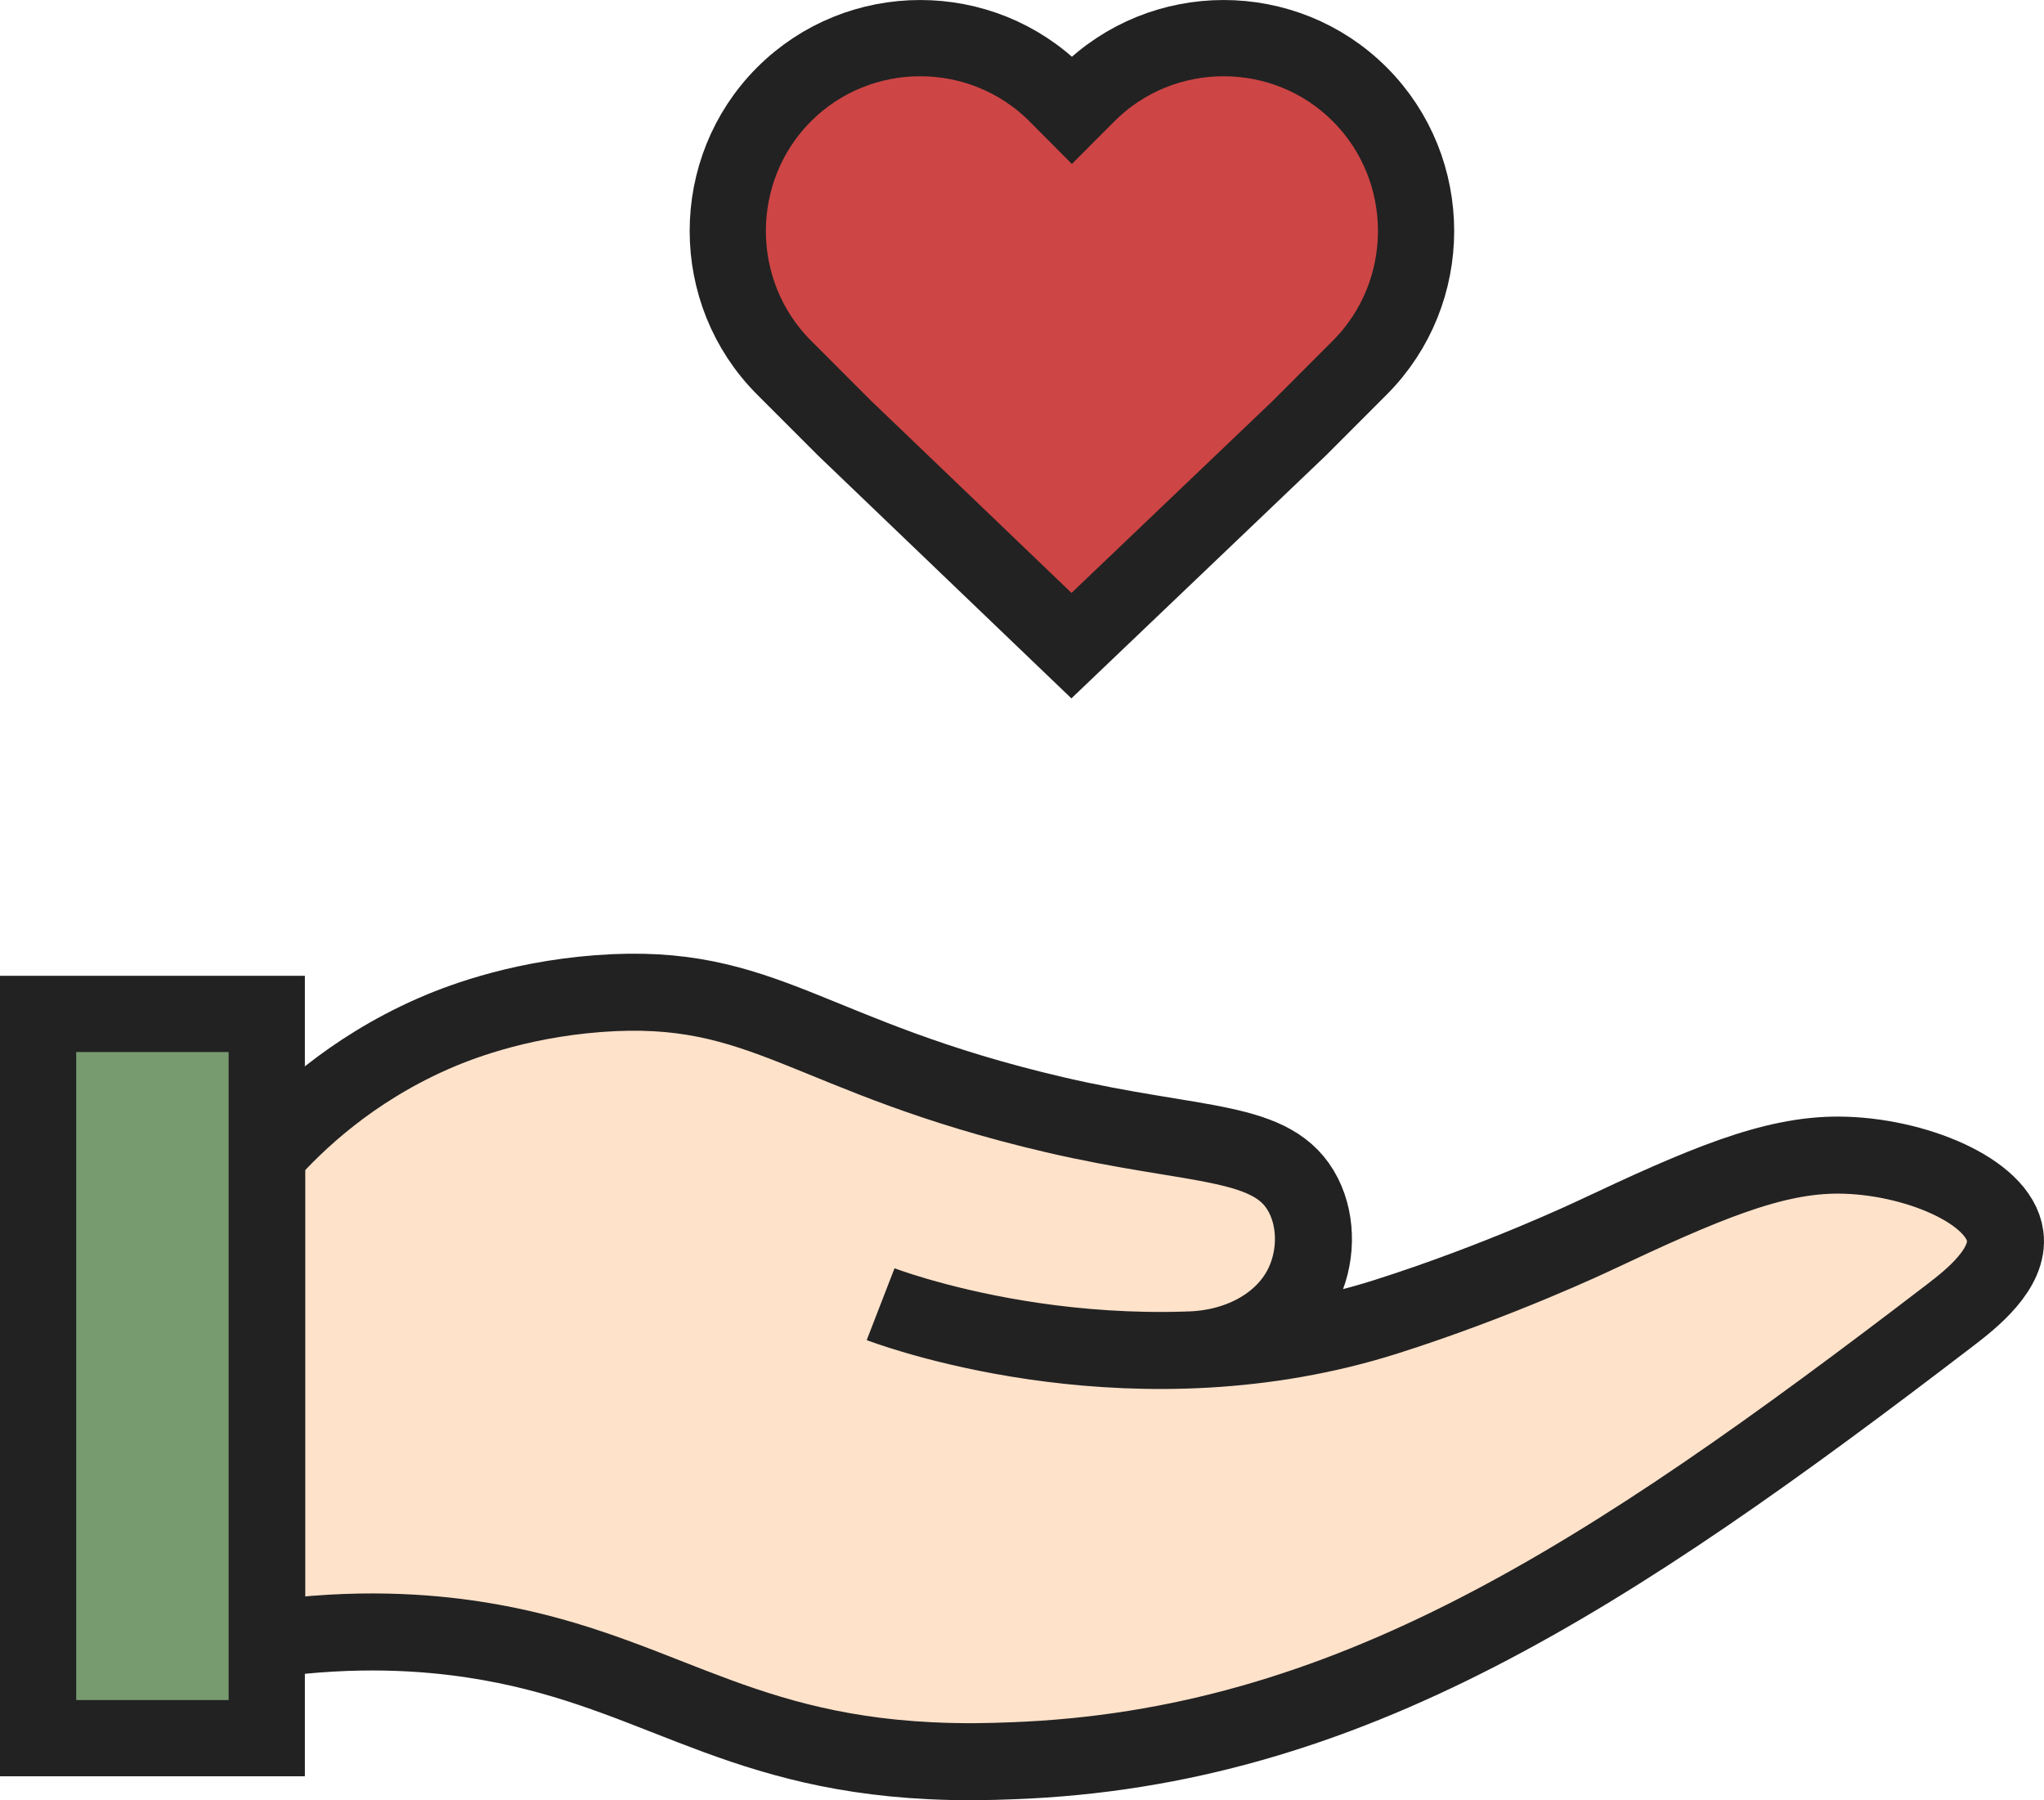
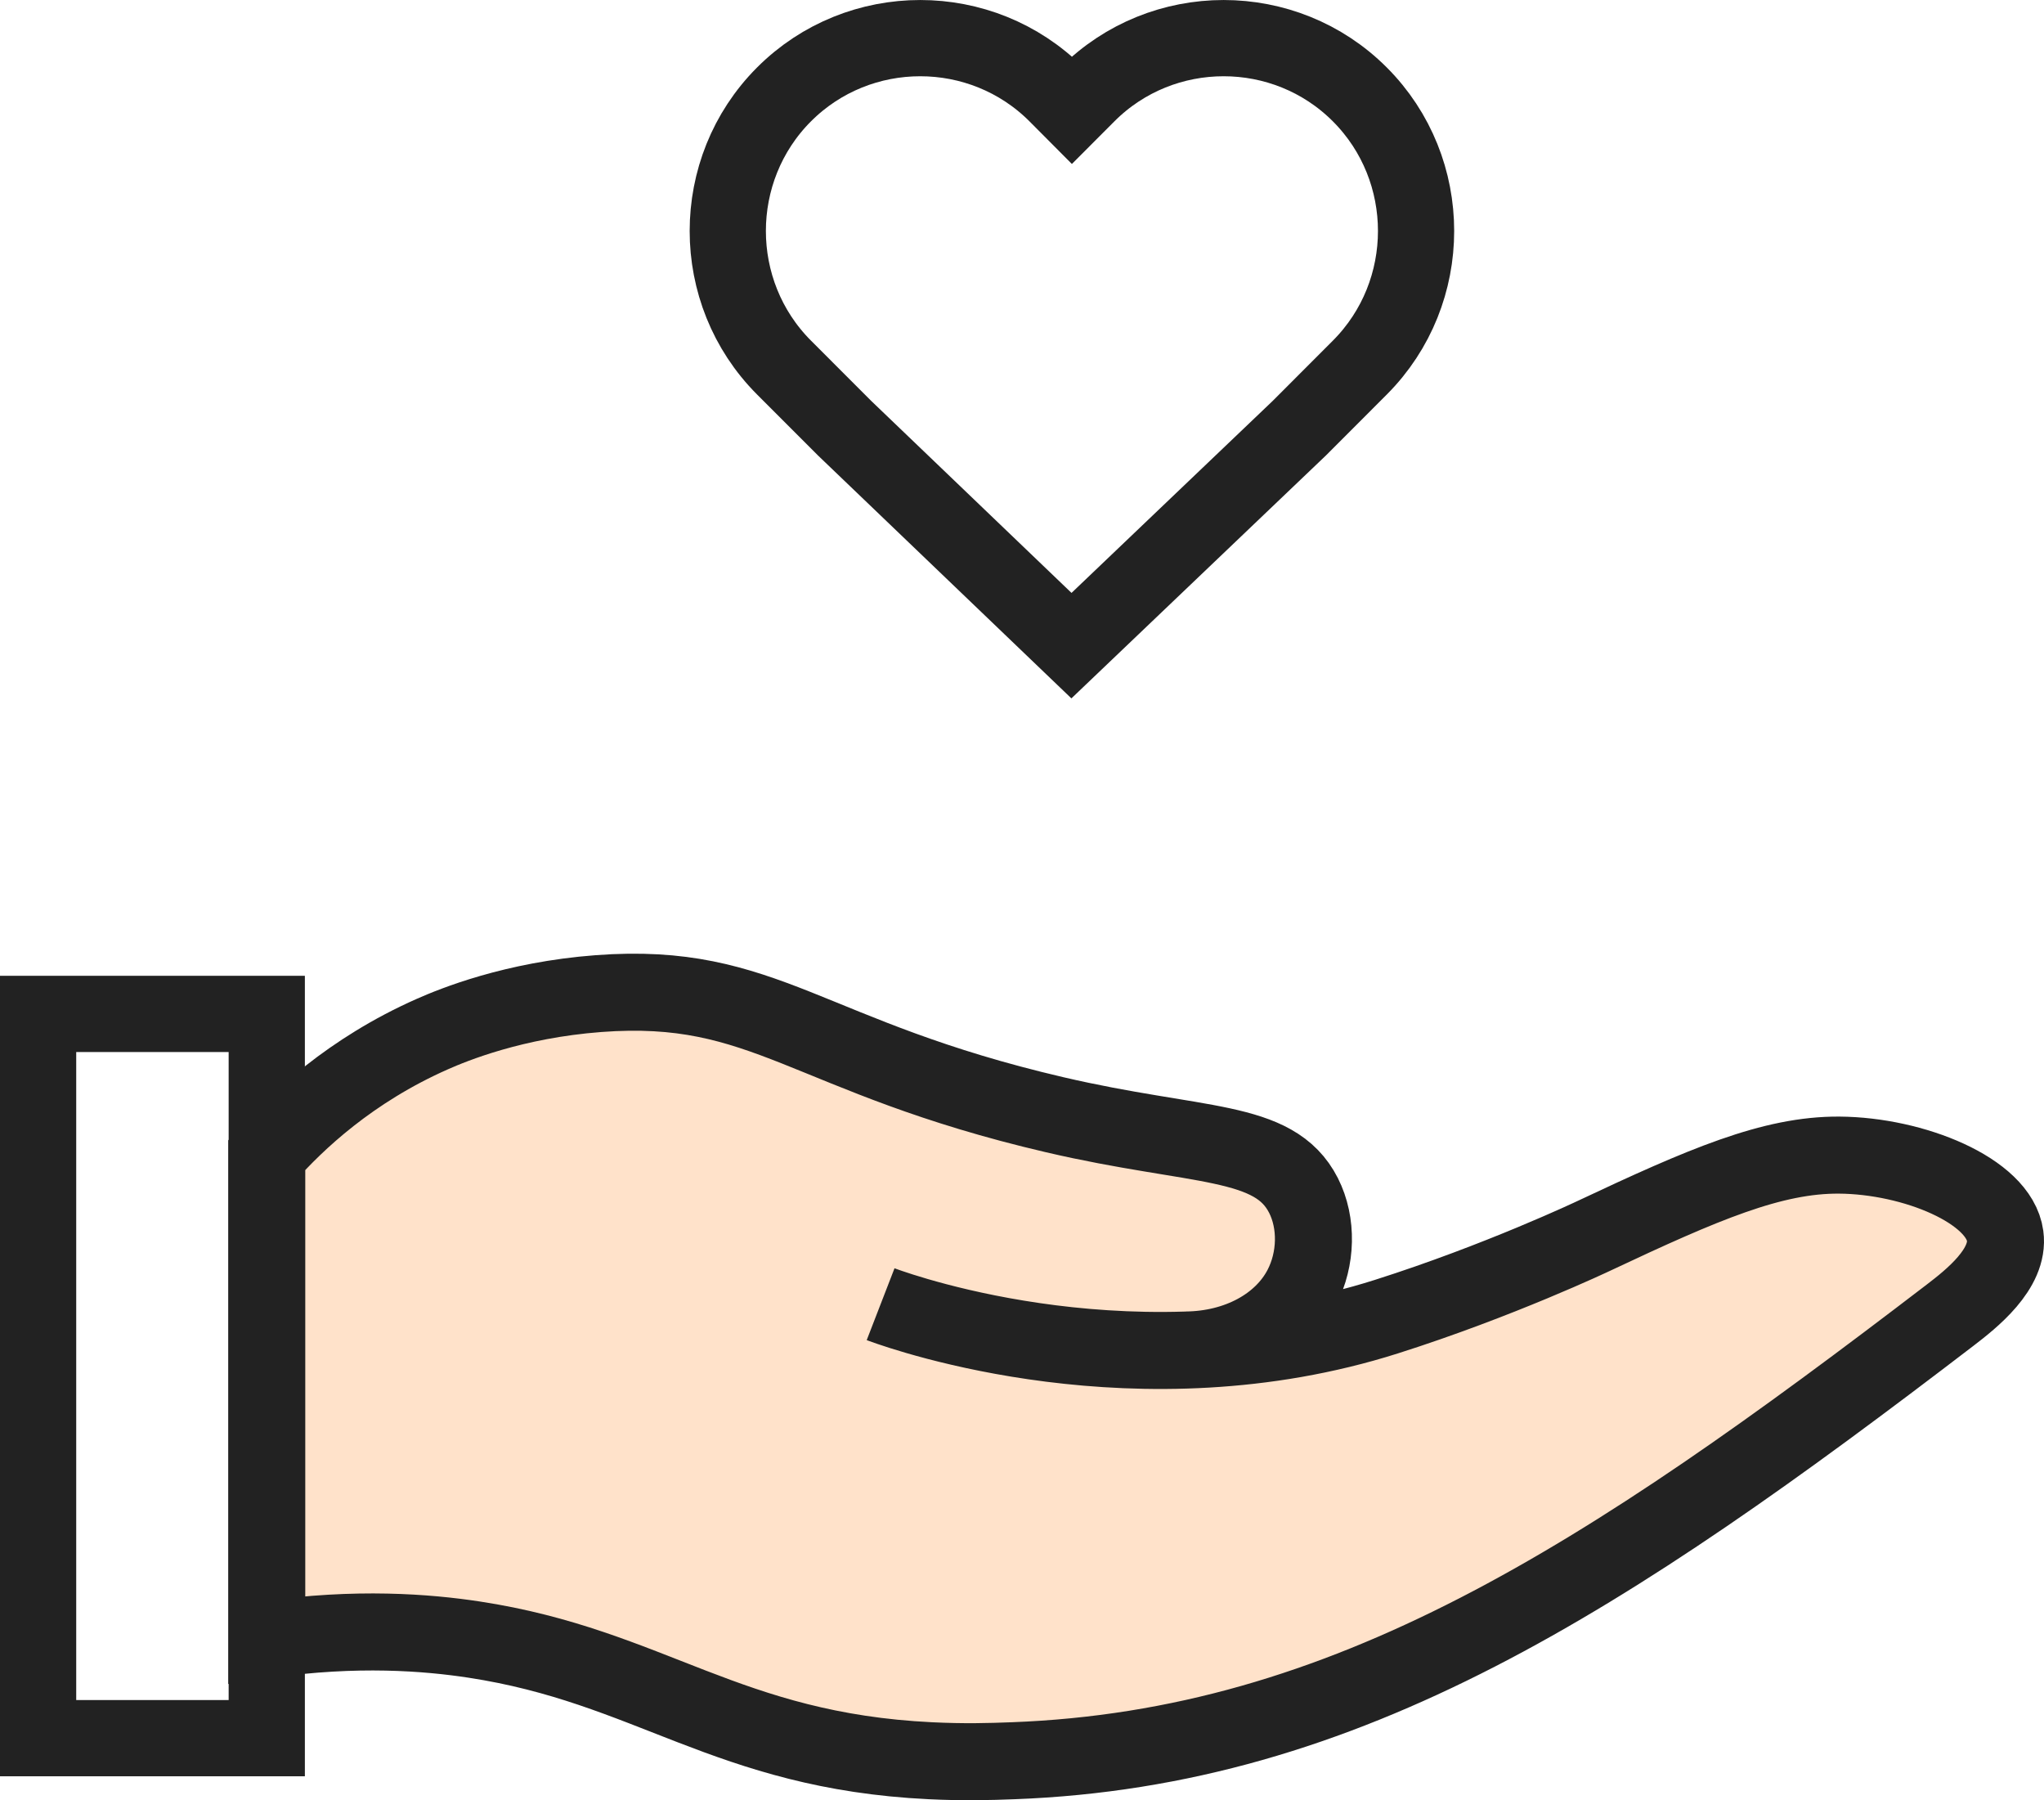
<svg xmlns="http://www.w3.org/2000/svg" version="1.1" id="Layer_1" x="0px" y="0px" width="53.636px" height="47.227px" viewBox="0 0 53.636 47.227" enable-background="new 0 0 53.636 47.227" xml:space="preserve">
-   <path fill="#CE4545" d="M35.684,2.478L35.684,2.478c-1.966-1.97-5.184-1.97-7.15,0l-0.406,0.407l-0.405-0.407  c-1.967-1.97-5.184-1.97-7.151,0c-1.966,1.97-1.966,5.193,0,7.163l1.59,1.591c1.984,1.902,3.969,3.804,5.954,5.706  c1.994-1.902,3.987-3.804,5.98-5.706l1.589-1.591C37.65,7.67,37.65,4.447,35.684,2.478" />
  <path fill="none" stroke="#222222" stroke-width="2" stroke-miterlimit="10" d="M35.684,2.478L35.684,2.478  c-1.966-1.97-5.184-1.97-7.15,0l-0.406,0.407l-0.405-0.407c-1.967-1.97-5.184-1.97-7.151,0c-1.966,1.97-1.966,5.193,0,7.163  l1.59,1.591c1.984,1.902,3.969,3.804,5.954,5.706c1.994-1.902,3.987-3.804,5.98-5.706l1.589-1.591  C37.65,7.67,37.65,4.447,35.684,2.478z" />
  <path fill="#FFE2CA" d="M31.121,35.416c1.349-0.012,2.521-0.639,3.04-1.642c0.385-0.742,0.411-1.688,0.044-2.412  c-0.771-1.515-2.765-1.241-6.529-2.118c-6.513-1.518-7.582-3.509-11.971-3.178c-2.227,0.168-3.812,0.82-4.353,1.059  C9.185,28.081,7.771,29.436,7,30.302v12.711c2.356-0.336,4.209-0.188,5.441,0c4.617,0.703,6.638,2.92,11.97,3.178  c0.895,0.043,1.543,0.024,2.176,0c8.75-0.329,15.528-4.755,24.591-11.693c0.544-0.417,1.556-1.211,1.438-2.076  c-0.16-1.188-2.406-2.105-4.353-2.119c-1.758-0.012-3.568,0.767-6.44,2.119c0,0-2.483,1.179-5.441,2.118  c-6.479,2.059-12.587-0.076-13.22-0.306c-0.022-0.008-0.041-0.015-0.054-0.02" />
  <path fill="none" stroke="#222222" stroke-width="2.021" stroke-miterlimit="10" d="M31.121,35.416  c1.349-0.012,2.521-0.639,3.04-1.642c0.385-0.742,0.411-1.688,0.044-2.412c-0.771-1.515-2.765-1.241-6.529-2.118  c-6.513-1.518-7.582-3.509-11.971-3.178c-2.227,0.168-3.812,0.82-4.353,1.059C9.185,28.081,7.771,29.436,7,30.302v12.711  c2.356-0.336,4.209-0.188,5.441,0c4.617,0.703,6.638,2.92,11.97,3.178c0.895,0.043,1.543,0.024,2.176,0  c8.75-0.329,15.528-4.755,24.591-11.693c0.544-0.417,1.556-1.211,1.438-2.076c-0.16-1.188-2.406-2.105-4.353-2.119  c-1.758-0.012-3.568,0.767-6.44,2.119c0,0-2.483,1.179-5.441,2.118c-6.479,2.059-12.587-0.076-13.22-0.306  c-0.022-0.008-0.041-0.015-0.054-0.02" />
-   <rect x="1" y="26.599" fill="#779B6F" width="6" height="19" />
  <rect x="1" y="26.599" fill="none" stroke="#222222" stroke-width="2" stroke-miterlimit="10" width="6" height="19" />
  <rect fill="none" width="53.635" height="47.227" />
</svg>